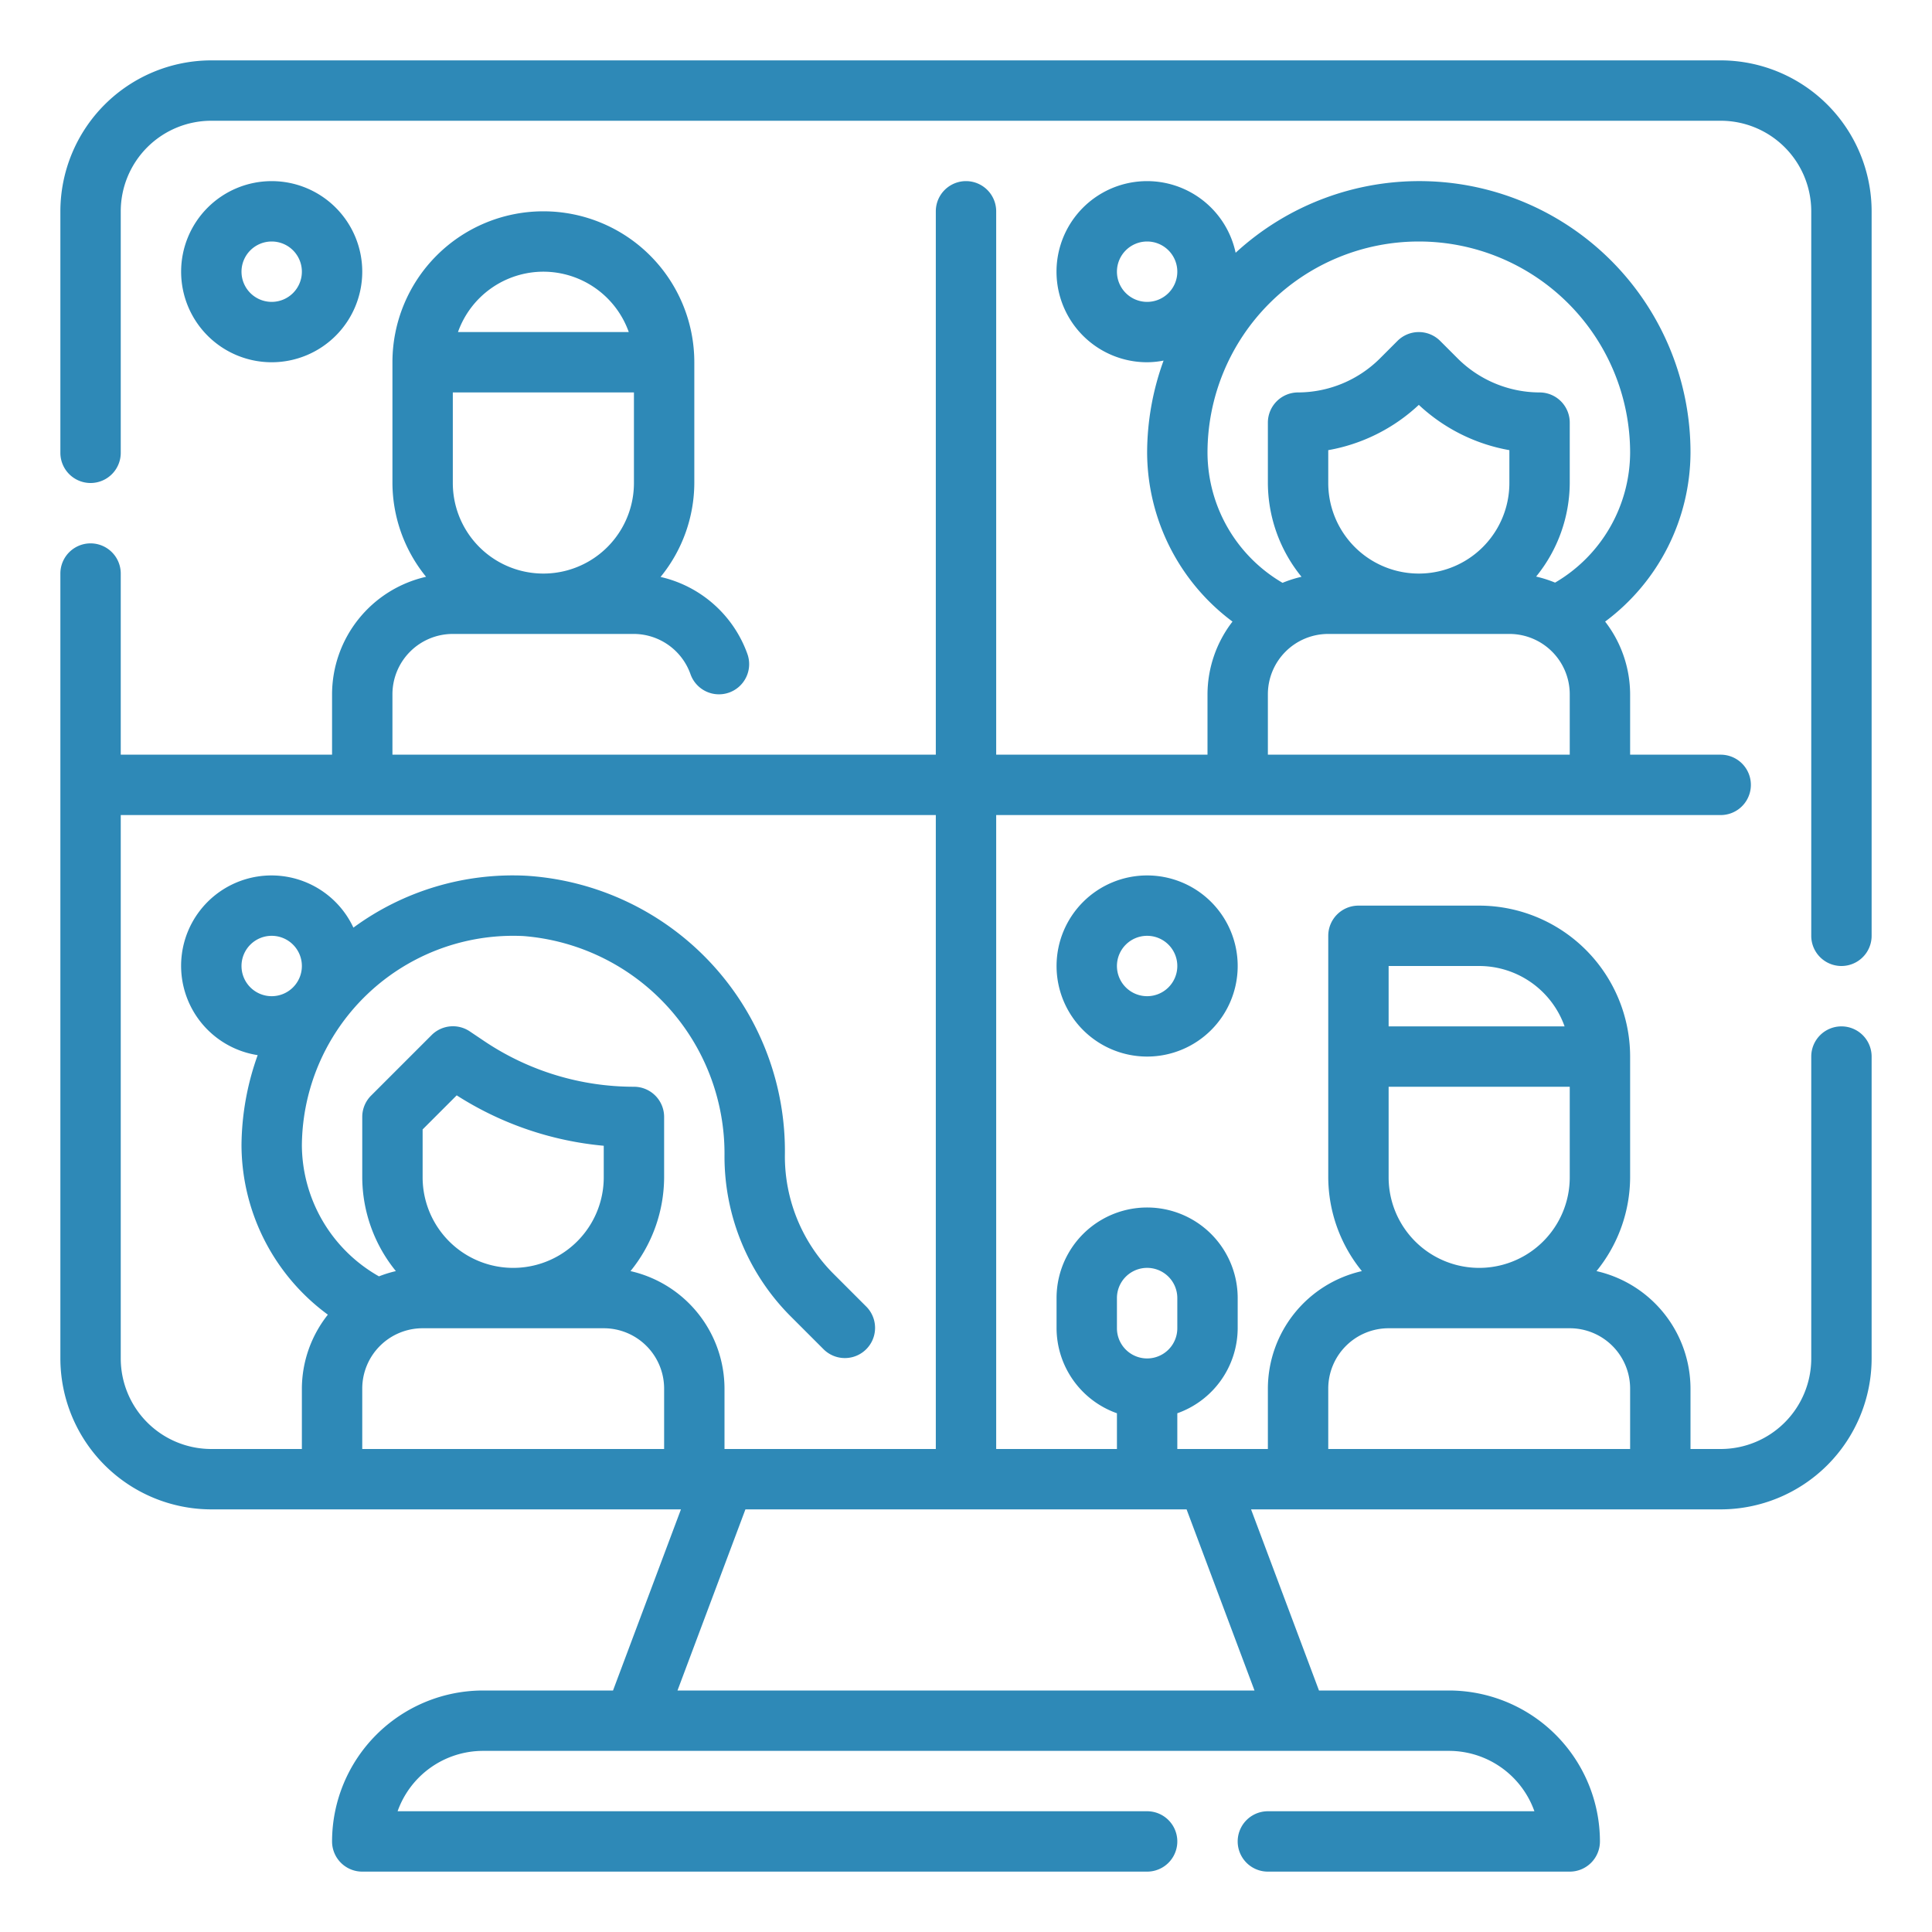
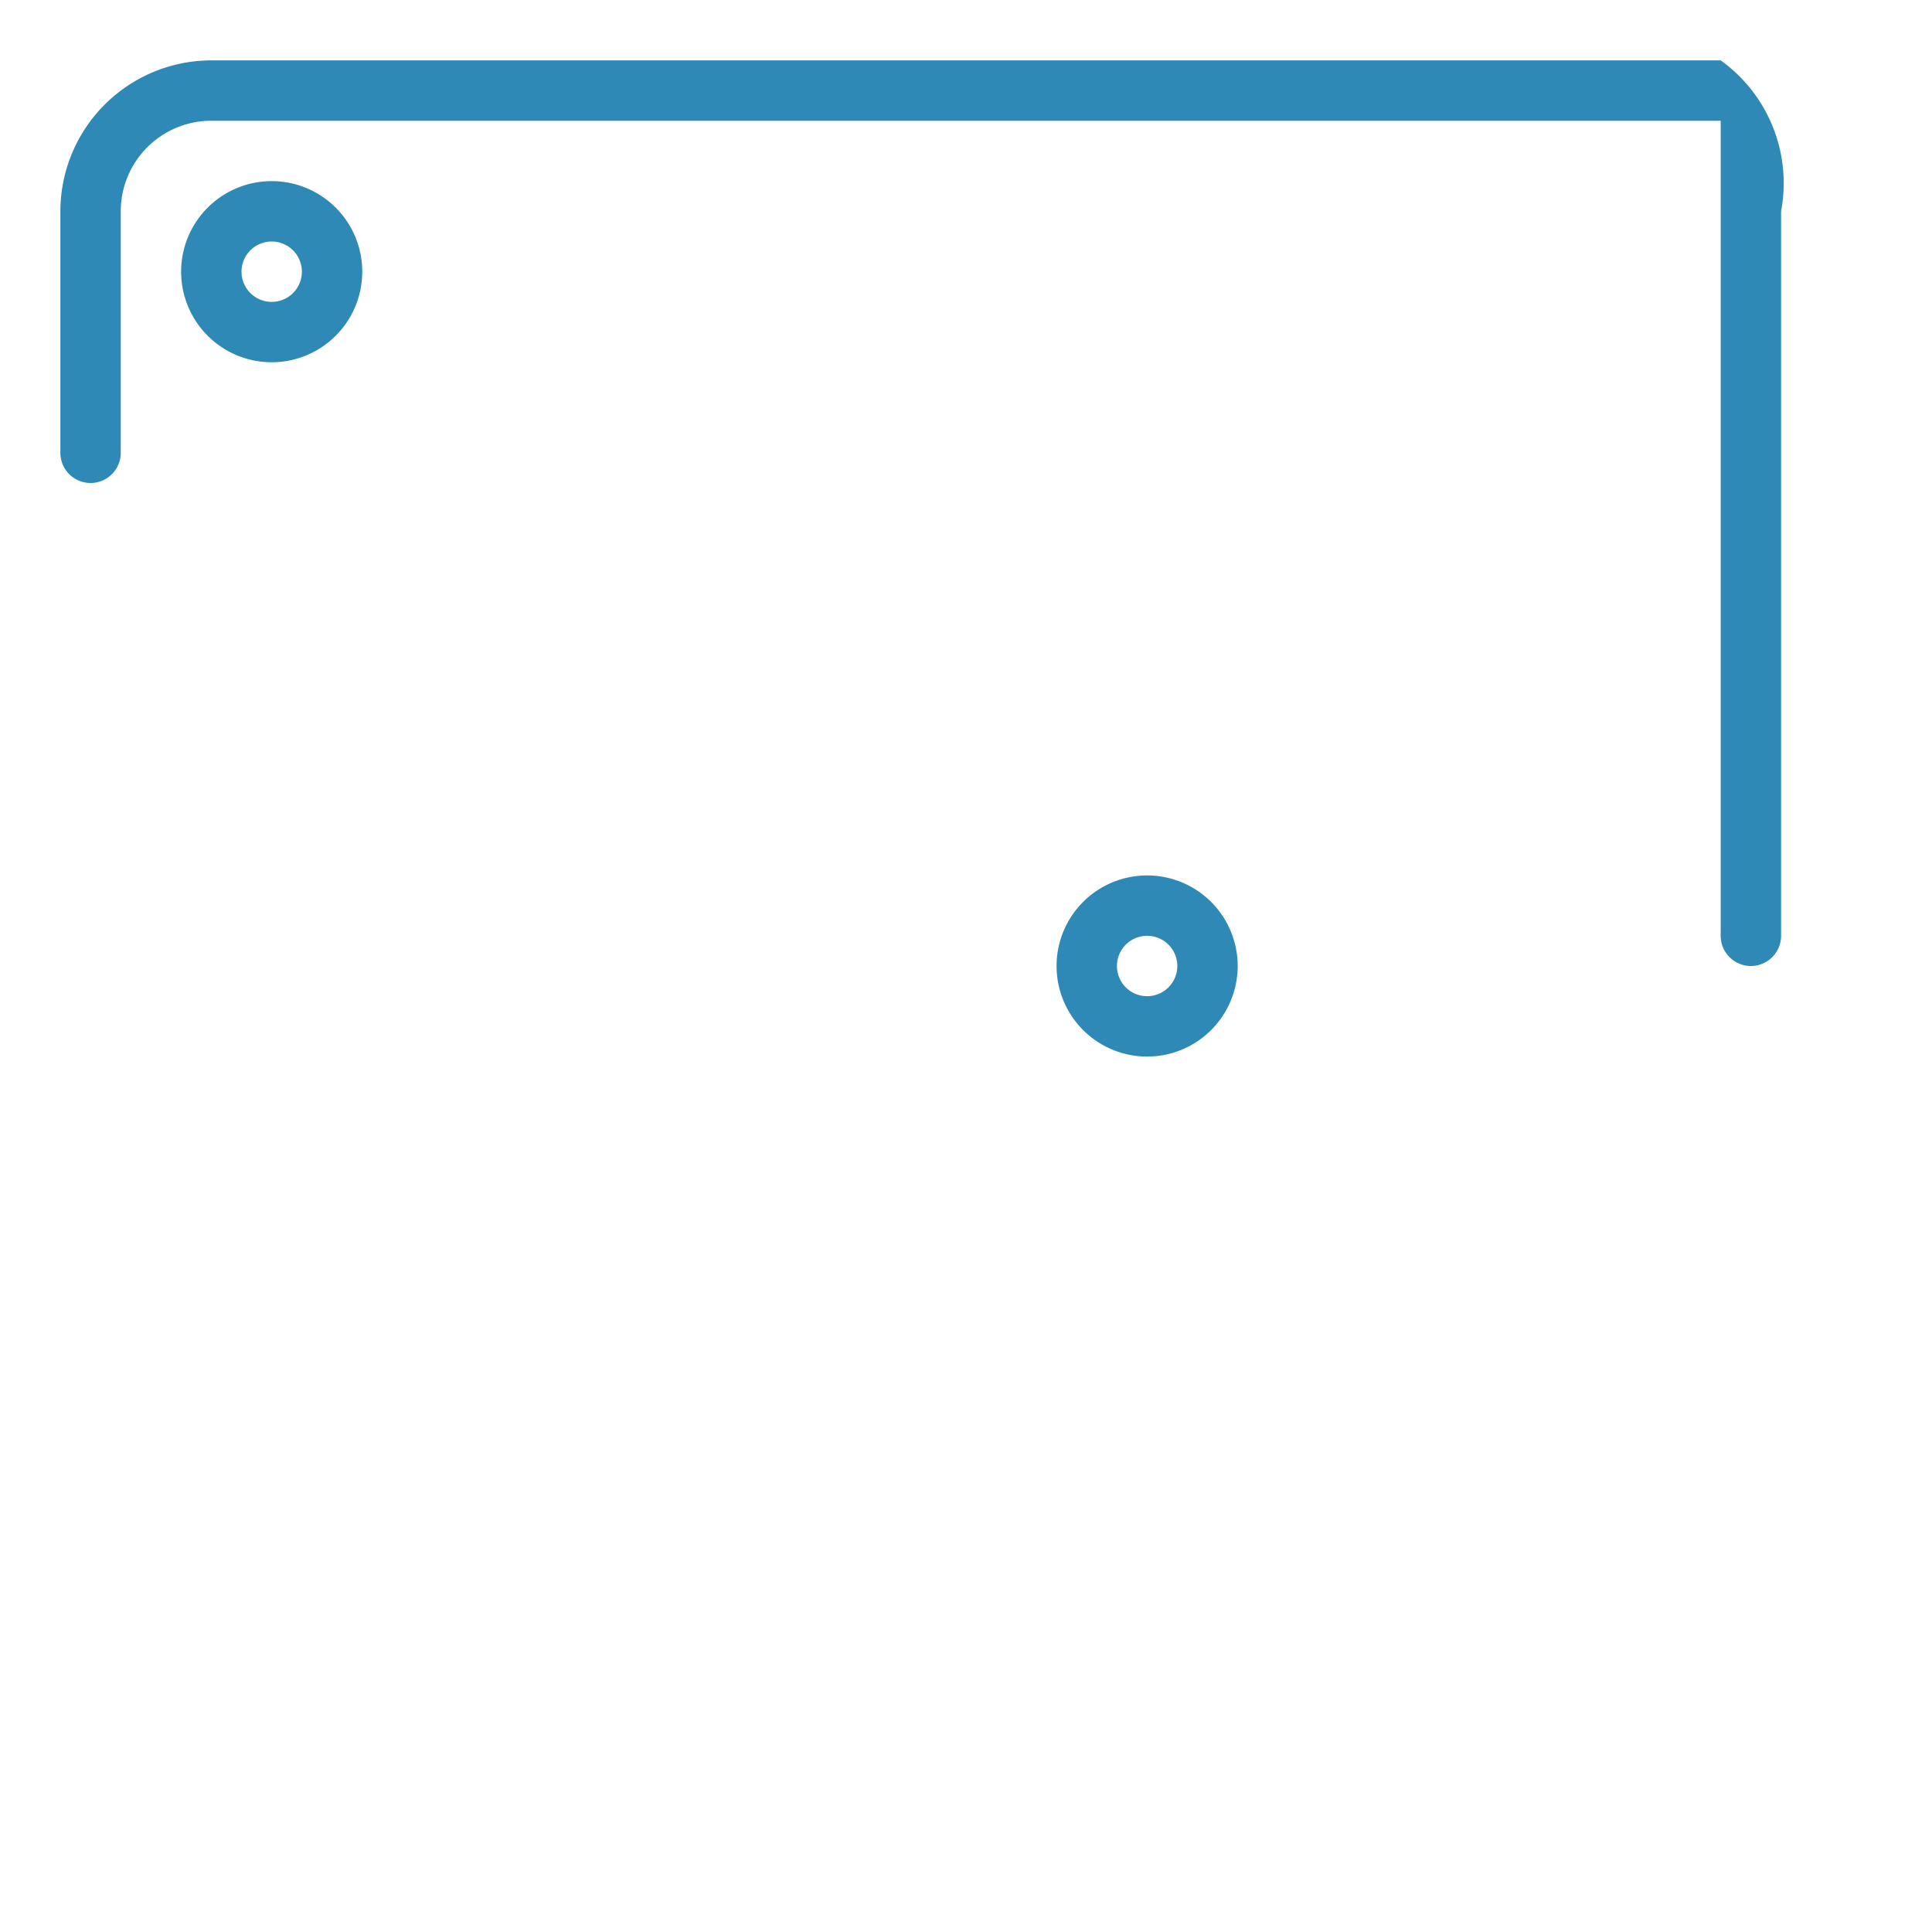
<svg xmlns="http://www.w3.org/2000/svg" viewBox="0 0 64 64" width="512" height="512">
  <g id="Outline">
    <g>
-       <path fill="#2e89b7" d="M61,34a1,1,0,0,0-1,1V45a3,3,0,0,1-3,3H56V46a4,4,0,0,0-3.114-3.893A4.95,4.95,0,0,0,54,39V35a5.006,5.006,0,0,0-5-5H45a1,1,0,0,0-1,1v8a4.95,4.95,0,0,0,1.114,3.107A4,4,0,0,0,42,46v2H39V46.816A3,3,0,0,0,41,44V43a3,3,0,0,0-6,0v1a3,3,0,0,0,2,2.816V48H33V27H57a1,1,0,0,0,0-2H54V23a3.96,3.96,0,0,0-.828-2.409A7.011,7.011,0,0,0,56,15,8.984,8.984,0,0,0,40.932,8.373,3,3,0,1,0,38,12a2.962,2.962,0,0,0,.545-.055A8.95,8.95,0,0,0,38,15a7.013,7.013,0,0,0,2.828,5.591A3.96,3.96,0,0,0,40,23v2H33V7a1,1,0,0,0-2,0V25H13V23a2,2,0,0,1,2-2h6a2,2,0,0,1,1.874,1.335,1,1,0,0,0,1.885-.67,4,4,0,0,0-2.877-2.553A4.947,4.947,0,0,0,23,16V12a5,5,0,0,0-10,0v4a4.95,4.95,0,0,0,1.114,3.107A4,4,0,0,0,11,23v2H4V19a1,1,0,0,0-2,0V45a5.006,5.006,0,0,0,5,5H22.557l-2.25,6H16a5.006,5.006,0,0,0-5,5,1,1,0,0,0,1,1H38a1,1,0,0,0,0-2H13.171A3.006,3.006,0,0,1,16,58H48a3.006,3.006,0,0,1,2.829,2H42a1,1,0,0,0,0,2H52a1,1,0,0,0,1-1,5.006,5.006,0,0,0-5-5H43.693l-2.25-6H57a5.006,5.006,0,0,0,5-5V35A1,1,0,0,0,61,34ZM37,43a1,1,0,0,1,2,0v1a1,1,0,0,1-2,0ZM37,9a1,1,0,1,1,1,1A1,1,0,0,1,37,9Zm3,6a7,7,0,0,1,14,0,5.012,5.012,0,0,1-2.486,4.3,3.911,3.911,0,0,0-.628-.2A4.95,4.95,0,0,0,52,16V14a1,1,0,0,0-1-1,3.857,3.857,0,0,1-2.707-1.121l-.586-.586a1,1,0,0,0-1.414,0l-.586.586A3.857,3.857,0,0,1,43,13a1,1,0,0,0-1,1v2a4.95,4.95,0,0,0,1.114,3.107,3.911,3.911,0,0,0-.628.2A5.012,5.012,0,0,1,40,15Zm4,1V14.912a5.887,5.887,0,0,0,3-1.5,5.887,5.887,0,0,0,3,1.5V16a3,3,0,0,1-6,0Zm-2,7a2,2,0,0,1,2-2h6a2,2,0,0,1,2,2v2H42ZM15,16V13h6v3a3,3,0,0,1-6,0Zm3-7a3.006,3.006,0,0,1,2.829,2H15.171A3.006,3.006,0,0,1,18,9ZM46,39V36h6v3a3,3,0,0,1-6,0Zm0-7h3a3.006,3.006,0,0,1,2.829,2H46ZM4,45V27H31V48H24V46a4,4,0,0,0-3.114-3.893A4.95,4.95,0,0,0,22,39V37a1,1,0,0,0-1-1,8.883,8.883,0,0,1-4.941-1.5l-.5-.336a1,1,0,0,0-1.262.125l-2,2A1,1,0,0,0,12,37v2a4.95,4.95,0,0,0,1.114,3.107,3.912,3.912,0,0,0-.56.174A5.023,5.023,0,0,1,10,37.941a7,7,0,0,1,7.338-6.933A7.229,7.229,0,0,1,24,38.29a7.493,7.493,0,0,0,2.209,5.333l1.084,1.084a1,1,0,0,0,1.414-1.414l-1.084-1.084A5.508,5.508,0,0,1,26,38.29a9.139,9.139,0,0,0-8.568-9.28,8.919,8.919,0,0,0-5.725,1.719,2.994,2.994,0,1,0-3.171,4.224A9,9,0,0,0,8,37.925a6.991,6.991,0,0,0,2.861,5.625A3.963,3.963,0,0,0,10,46v2H7A3,3,0,0,1,4,45Zm10-6V37.414l1.129-1.129A10.868,10.868,0,0,0,20,37.955V39a3,3,0,0,1-6,0Zm0,5h6a2,2,0,0,1,2,2v2H12V46A2,2,0,0,1,14,44ZM9,33a1,1,0,1,1,1-1A1,1,0,0,1,9,33ZM41.557,56H22.443l2.25-6H39.307ZM44,48V46a2,2,0,0,1,2-2h6a2,2,0,0,1,2,2v2Z" />
-       <path fill="#2e89b7" d="M57,2H7A5.006,5.006,0,0,0,2,7v8a1,1,0,0,0,2,0V7A3,3,0,0,1,7,4H57a3,3,0,0,1,3,3V31a1,1,0,0,0,2,0V7A5.006,5.006,0,0,0,57,2Z" />
+       <path fill="#2e89b7" d="M57,2H7A5.006,5.006,0,0,0,2,7v8a1,1,0,0,0,2,0V7A3,3,0,0,1,7,4H57V31a1,1,0,0,0,2,0V7A5.006,5.006,0,0,0,57,2Z" />
      <path fill="#2e89b7" d="M35,32a3,3,0,1,0,3-3A3,3,0,0,0,35,32Zm4,0a1,1,0,1,1-1-1A1,1,0,0,1,39,32Z" />
      <path fill="#2e89b7" d="M12,9a3,3,0,1,0-3,3A3,3,0,0,0,12,9ZM8,9a1,1,0,1,1,1,1A1,1,0,0,1,8,9Z" />
    </g>
  </g>
</svg>